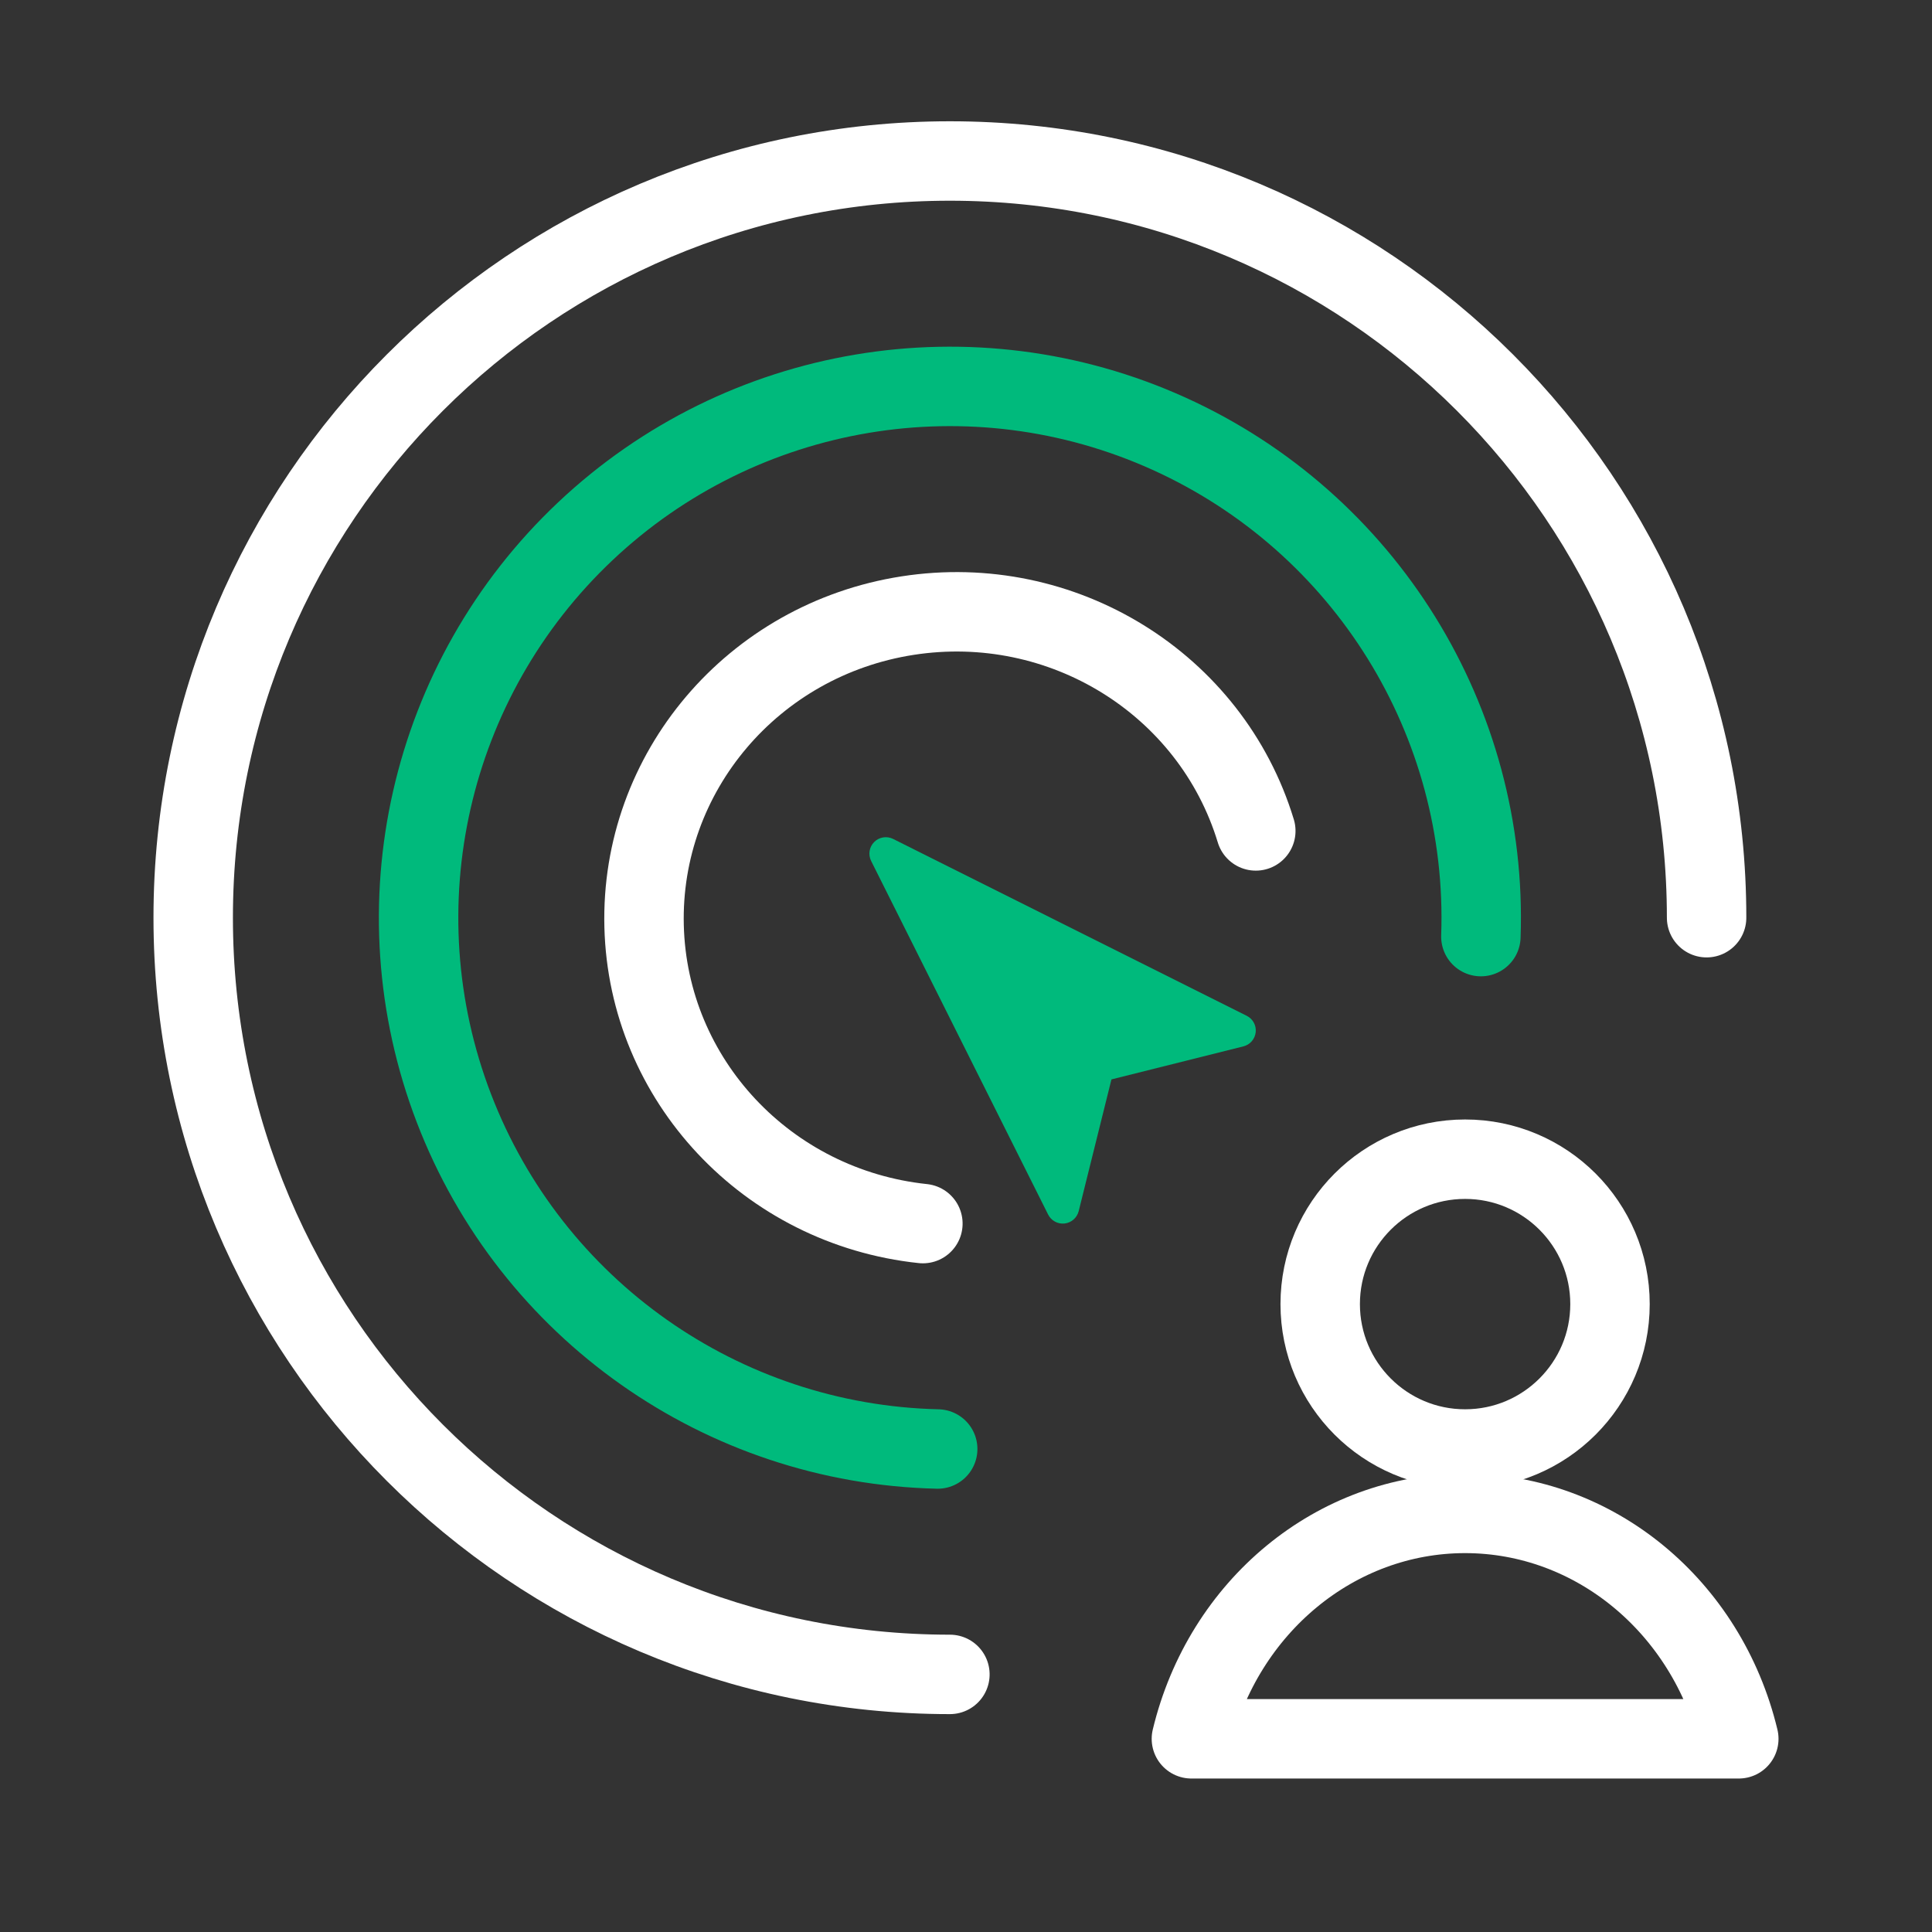
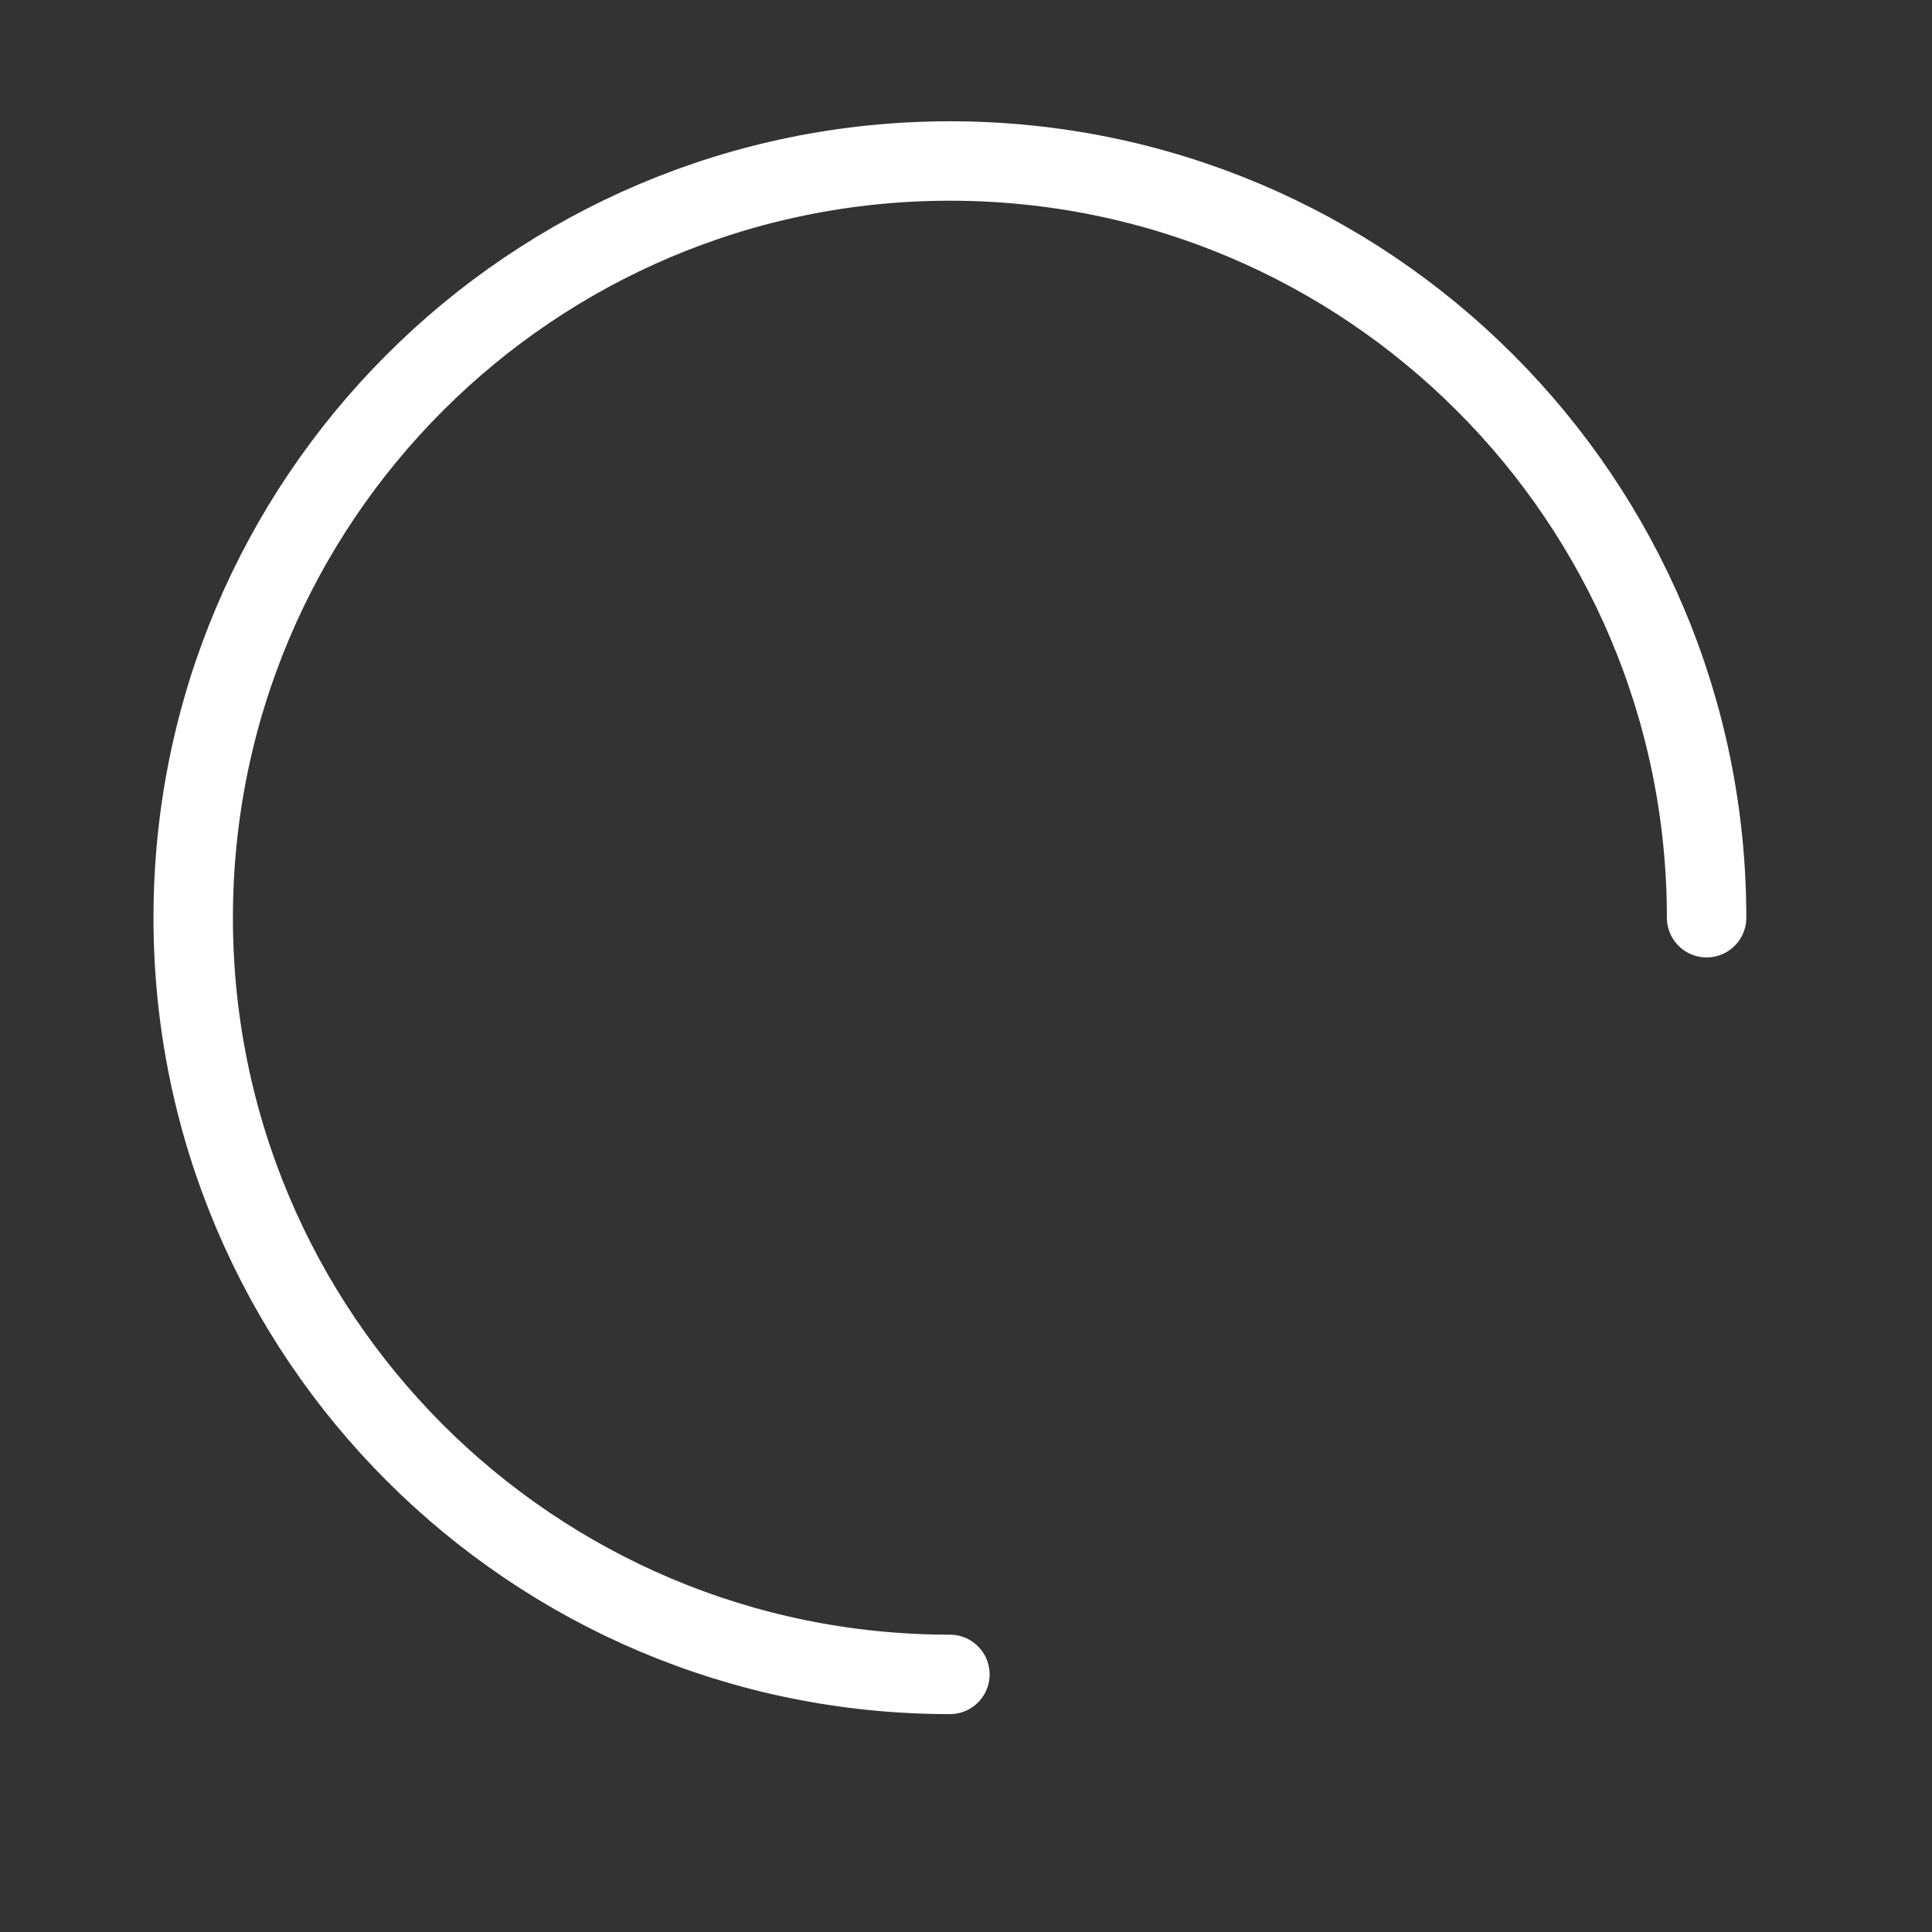
<svg xmlns="http://www.w3.org/2000/svg" width="60px" height="60px" viewBox="0 0 60 60" version="1.1">
  <rect x="0" y="0" width="60" height="60" fill="#333333" stroke="none" />
  <title>Icon/Success Statement/Engagement</title>
  <g id="Icon/Success-Statement/Engagement" stroke="none" stroke-width="1" fill="none" fill-rule="evenodd">
-     <path d="M33.499,37.616 C33.446,37.822 33.271,37.974 33.06,37.997 C32.848,38.02 32.645,37.908 32.55,37.718 L27.054,26.738 C26.956,26.541 26.994,26.304 27.149,26.149 C27.304,25.994 27.541,25.956 27.737,26.054 L38.717,31.546 C38.908,31.64 39.02,31.844 38.997,32.056 C38.974,32.269 38.822,32.444 38.615,32.496 L34.517,33.522 L33.499,37.616 Z" id="Path" fill="#00BA7C" />
    <path d="M53,28.5 C53,41.479 42.479,52 29.5,52 C16.521,52 6,41.479 6,28.5 C6,15.521 16.521,5 29.5,5" id="Path" stroke="#FFFFFF" stroke-width="2.467" stroke-linecap="round" stroke-linejoin="round" transform="translate(29.5, 28.5) rotate(-270) translate(-29.5, -28.5) " />
-     <path d="M26.805,19 C22.229,20.39 19.37,25.015 20.119,29.818 C20.867,34.621 24.992,38.118 29.765,37.997 C34.539,37.876 38.488,34.174 39,29.339" id="Path" stroke="#FFFFFF" stroke-width="2.467" stroke-linecap="round" stroke-linejoin="round" transform="translate(29.5, 28.5) rotate(-270) translate(-29.5, -28.5) " />
-     <path d="M30.087,12.01 C23.398,11.773 17.228,15.6 14.468,21.697 C11.709,27.793 12.906,34.953 17.498,39.821 C22.091,44.69 29.169,46.302 35.418,43.903 C41.666,41.504 45.846,35.569 46,28.879" id="Path" stroke="#00BA7C" stroke-width="2.467" stroke-linecap="round" stroke-linejoin="round" transform="translate(29.5, 28.5) rotate(-270) translate(-29.5, -28.5) " />
-     <path d="M41,40.5 C41,42.985 43.015,45 45.5,45 C47.985,45 50,42.985 50,40.5 C50,38.015 47.985,36 45.5,36 C43.015,36 41,38.015 41,40.5 Z" id="Path" stroke="#FFFFFF" stroke-width="2.467" stroke-linecap="round" stroke-linejoin="round" />
-     <path d="M54,54 C53.009,49.882 49.51,47 45.5,47 C41.49,47 37.991,49.882 37,54 L54,54 Z" id="Path" stroke="#FFFFFF" stroke-width="2.467" stroke-linecap="round" stroke-linejoin="round" />
  </g>
</svg>